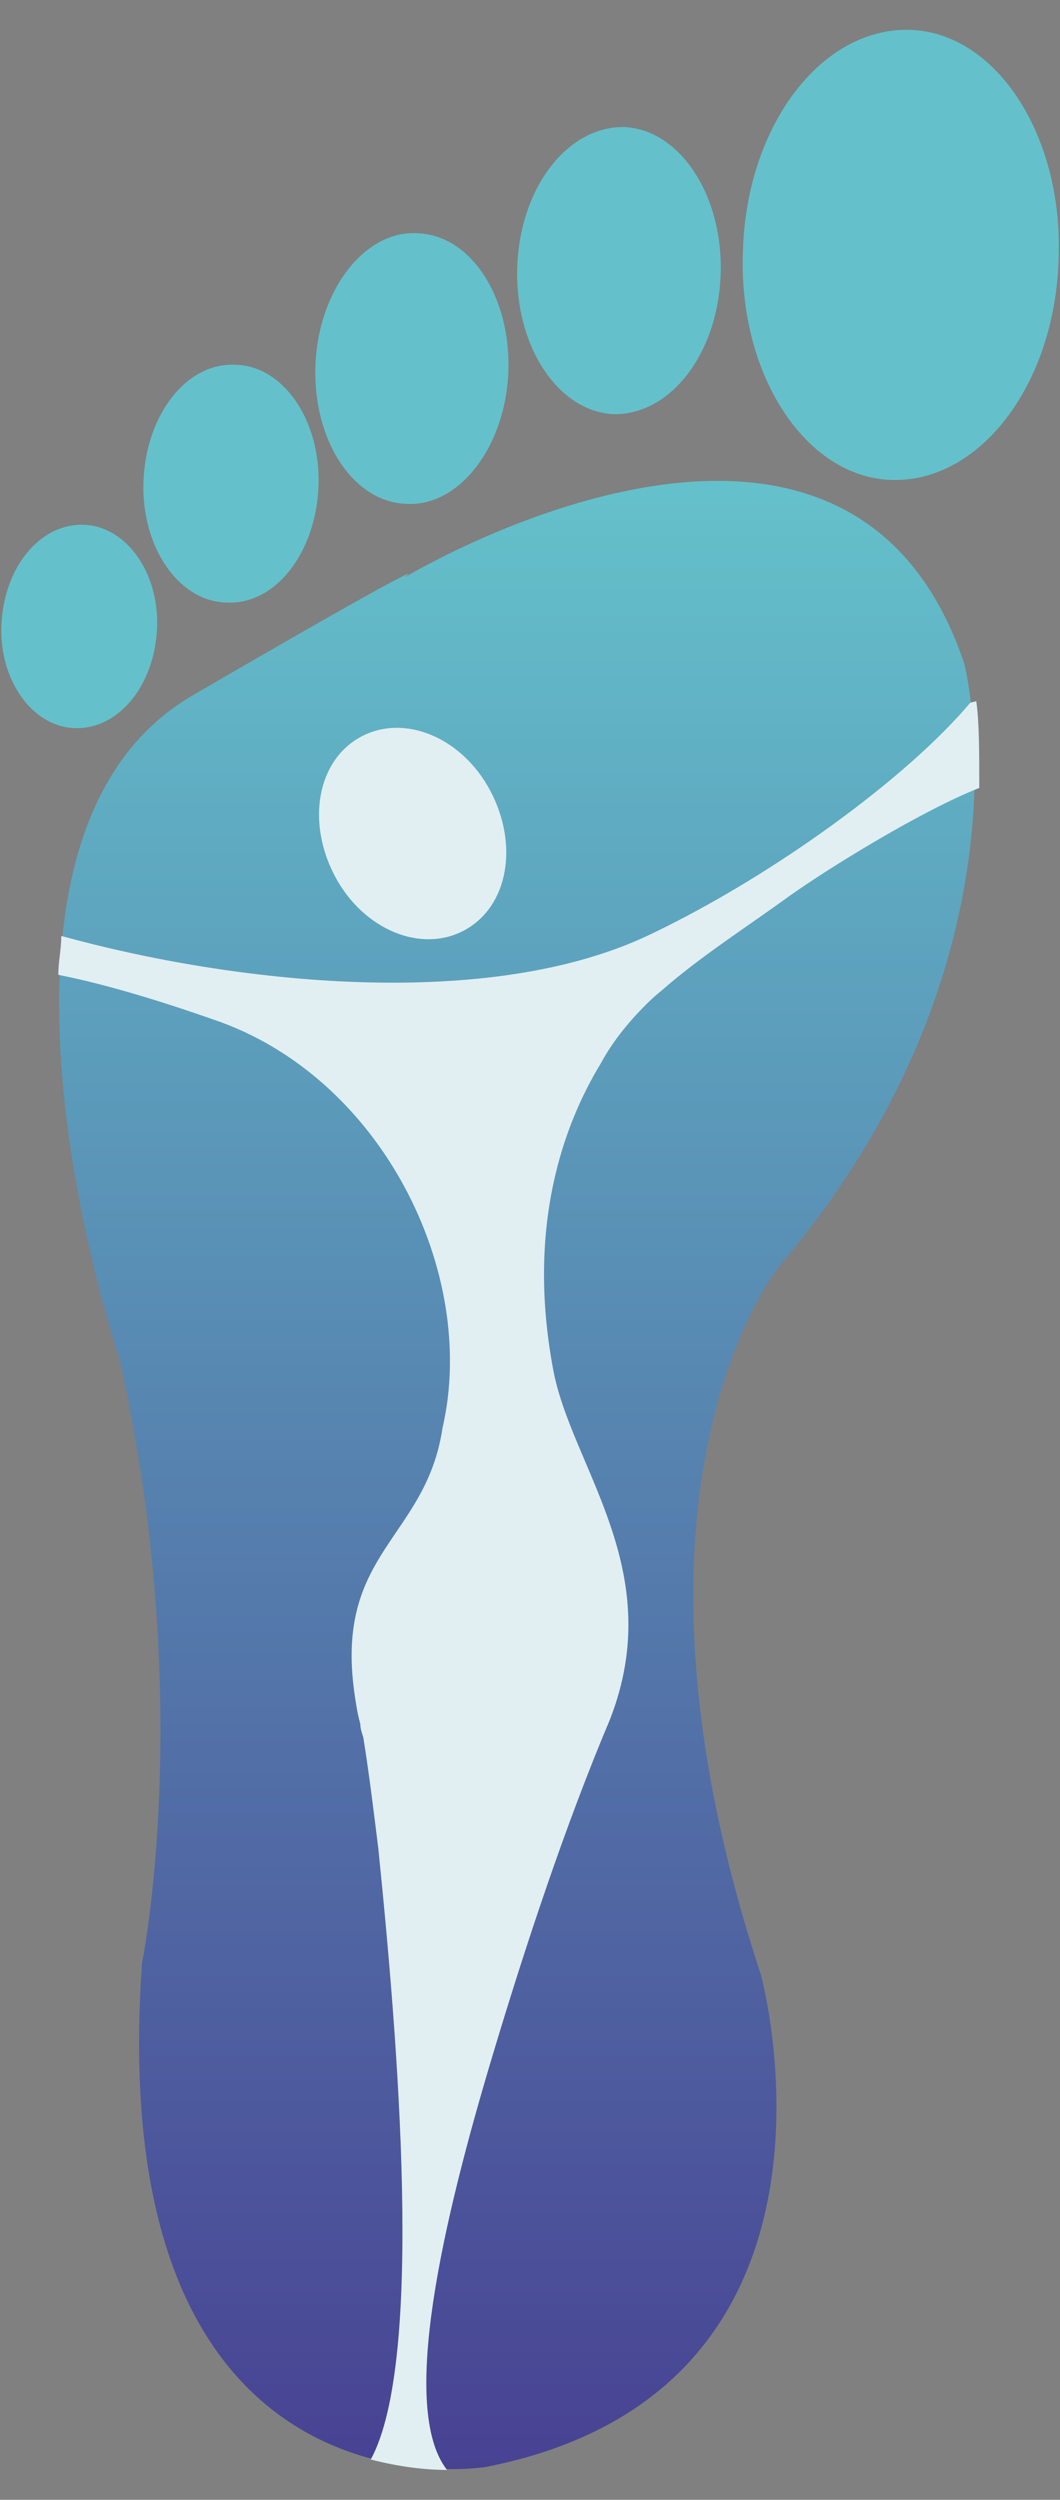
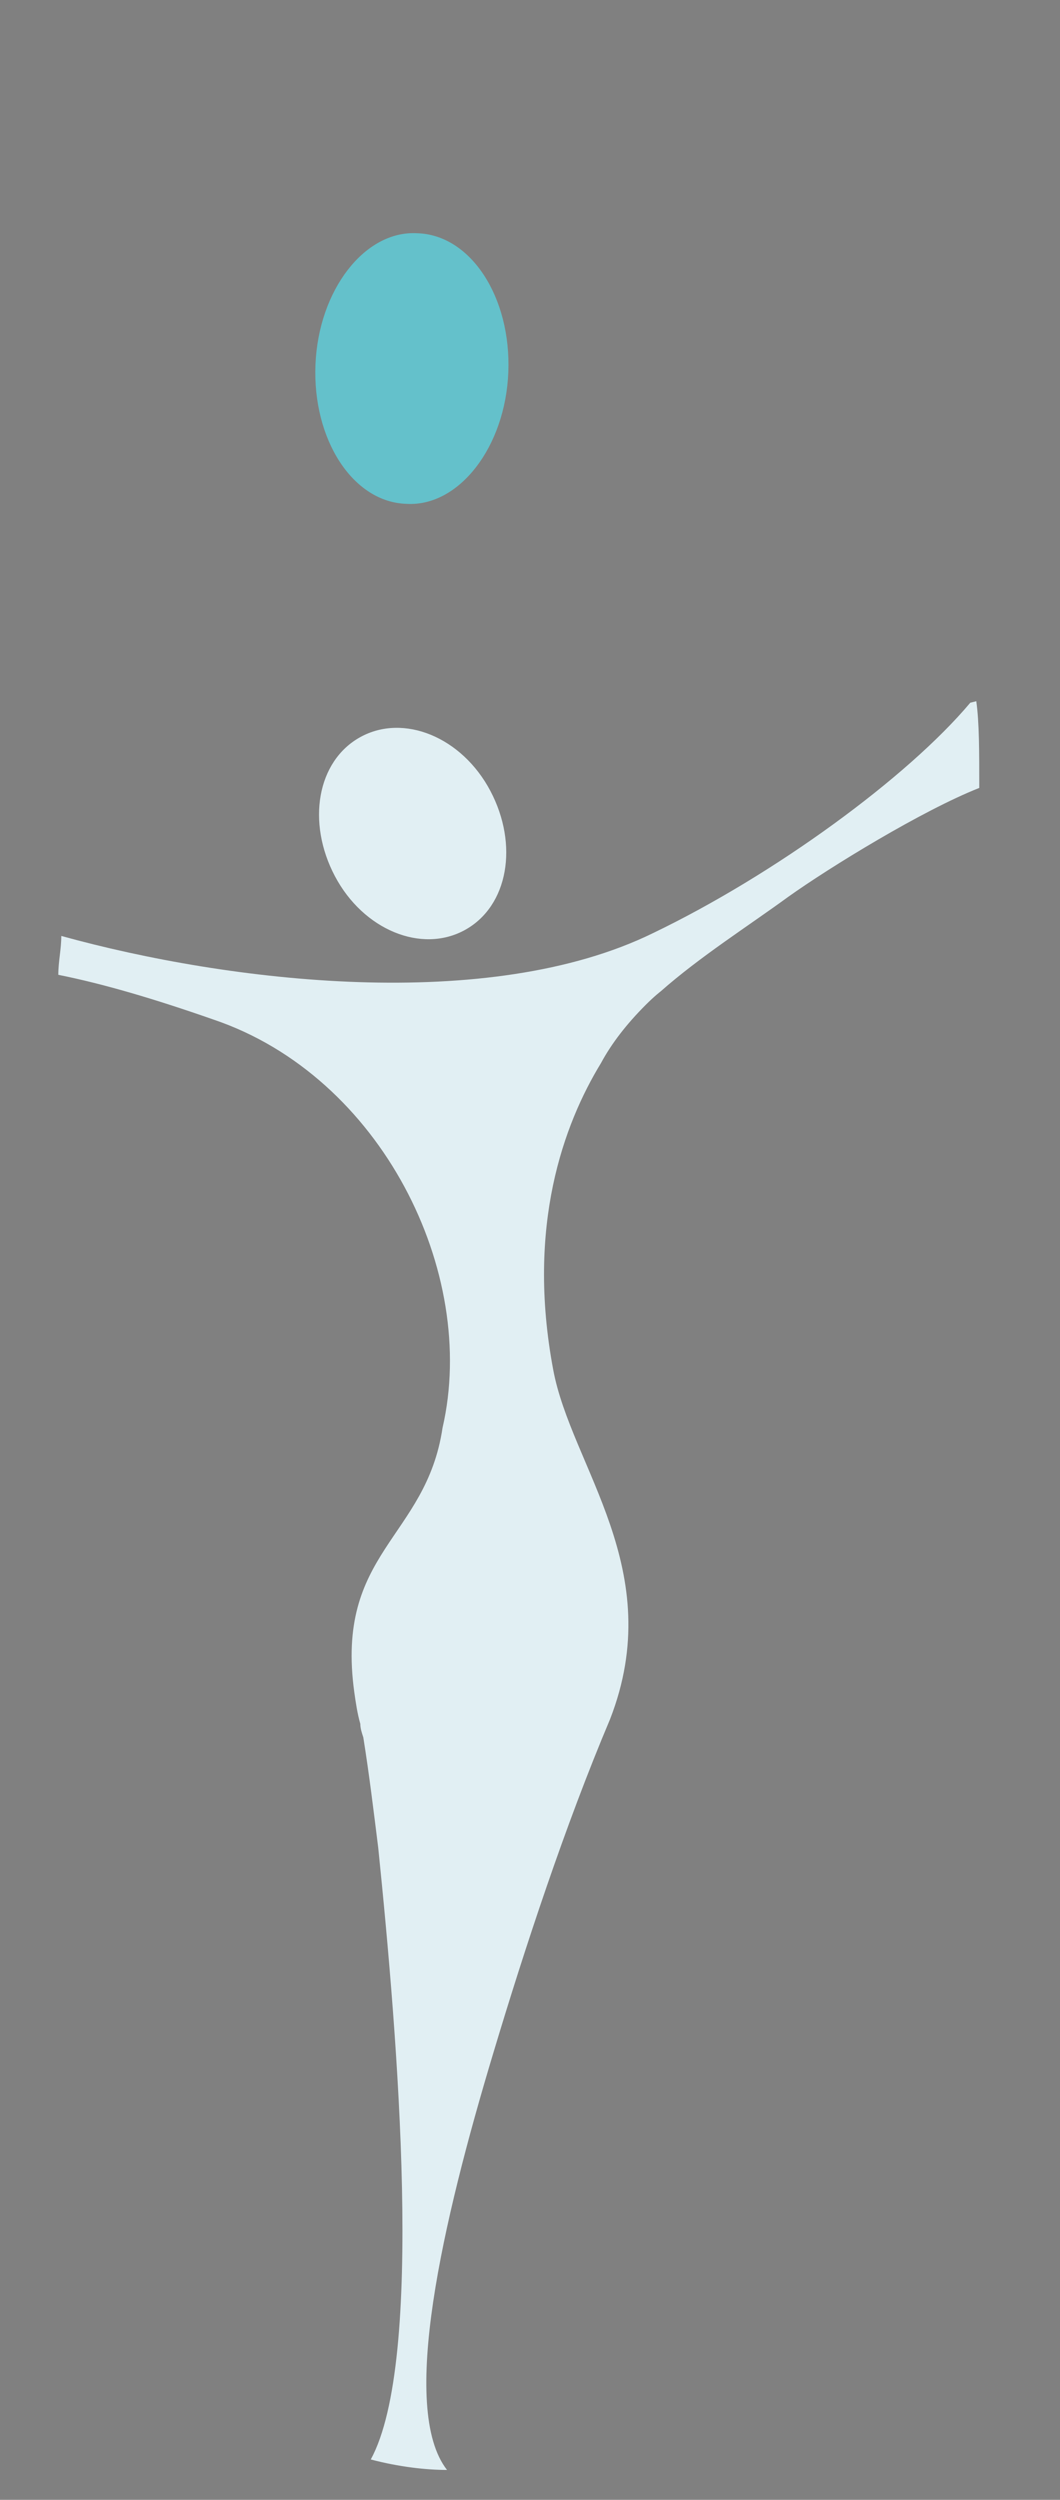
<svg xmlns="http://www.w3.org/2000/svg" viewBox="0 0 70.9 167.2">
  <rect x="0" y="0" width="70.9" height="167.2" fill="#808080" stroke="none" />
  <defs>
    <style> .cls-1 { fill: #e1eff3; } .cls-2 { fill: #64c1cb; } .cls-3 { fill: url(#linear-gradient); } </style>
    <linearGradient id="linear-gradient" x1="34.5" y1="165.2" x2="34.5" y2="32.2" gradientUnits="userSpaceOnUse">
      <stop offset="0" stop-color="#484293" />
      <stop offset="1" stop-color="#64c1cb" />
    </linearGradient>
  </defs>
  <g>
    <g id="Layer_1">
      <g>
-         <path class="cls-3" d="M27.1,38.6s29.5-17.8,37.4,5.8c0,0,5.1,19.6-12.3,40.2,0,0-12.2,14.5-1.3,47.5,0,0,7.6,27.8-18.4,32.9,0,0-25.7,4.3-23-33.7,0,0,3.6-17.5-1.5-40.4,0,0-11.8-34.7,4.9-44.4,16.7-9.7,14.3-8,14.3-8Z" />
-         <path class="cls-2" d="M70.8,17.5c-.3,8.3-5.3,14.8-11.2,14.6-5.8-.2-10.3-7.2-9.9-15.5.3-8.3,5.3-14.8,11.2-14.6,5.8.2,10.3,7.2,9.9,15.5Z" />
-         <path class="cls-2" d="M48.2,18.4c-.2,5.3-3.4,9.4-7.2,9.3-3.7-.2-6.6-4.6-6.4-9.9.2-5.3,3.4-9.4,7.2-9.3,3.7.2,6.6,4.6,6.4,9.9Z" />
        <path class="cls-2" d="M34,24.9c-.2,5-3.3,9-6.8,8.8-3.6-.1-6.3-4.3-6.1-9.3.2-5,3.3-9,6.8-8.8,3.6.1,6.3,4.3,6.1,9.3Z" />
-         <path class="cls-2" d="M21.3,32.6c-.2,4.4-2.9,7.9-6.2,7.7-3.2-.1-5.7-3.8-5.5-8.2.2-4.4,2.9-7.9,6.2-7.7,3.2.1,5.7,3.8,5.5,8.2Z" />
-         <path class="cls-2" d="M10.5,42.1c-.2,3.8-2.6,6.7-5.5,6.6-2.9-.1-5.1-3.3-4.9-7,.2-3.8,2.6-6.7,5.5-6.6,2.9.1,5.1,3.3,4.9,7Z" />
        <g>
          <path class="cls-1" d="M64.9,47c-4.2,5-13.1,11.5-21.2,15.4-11,5.4-28.4,3.3-39.6.2,0,.9-.2,1.7-.2,2.6,3,.6,6.4,1.6,10.4,3,11.2,3.8,17.7,16.9,15.3,27.3,0,0,0,0,0,0-1.1,7.4-7.2,8.3-5.9,17.7.1.7.2,1.4.4,2.1,0,0,0,0,0,0,0,.3.1.6.2.9.4,2.5.7,5,1,7.4,1.3,12.7,3.1,34.3-.5,40.9,1.9.5,3.7.7,5.1.7-3.2-4.1-.3-16.6,3.1-27.9,2.1-7,4.8-15.2,7.8-22.3,0,0,0,0,0,0,3.9-10-2.6-16.9-3.8-23.4-1.8-9.6.7-16.4,3.2-20.5.7-1.3,1.7-2.6,3-3.9.6-.6,1-.9,1-.9,2.6-2.3,5.9-4.4,8.5-6.3,2.8-2,9-5.8,12.8-7.3,0-2.4,0-4.4-.2-5.8Z" />
          <path class="cls-1" d="M31.1,62.2c2.9-1.6,3.6-5.7,1.7-9.3-1.9-3.6-5.8-5.2-8.7-3.6-2.9,1.6-3.6,5.7-1.7,9.3,1.9,3.6,5.8,5.2,8.7,3.6Z" />
        </g>
      </g>
    </g>
  </g>
</svg>